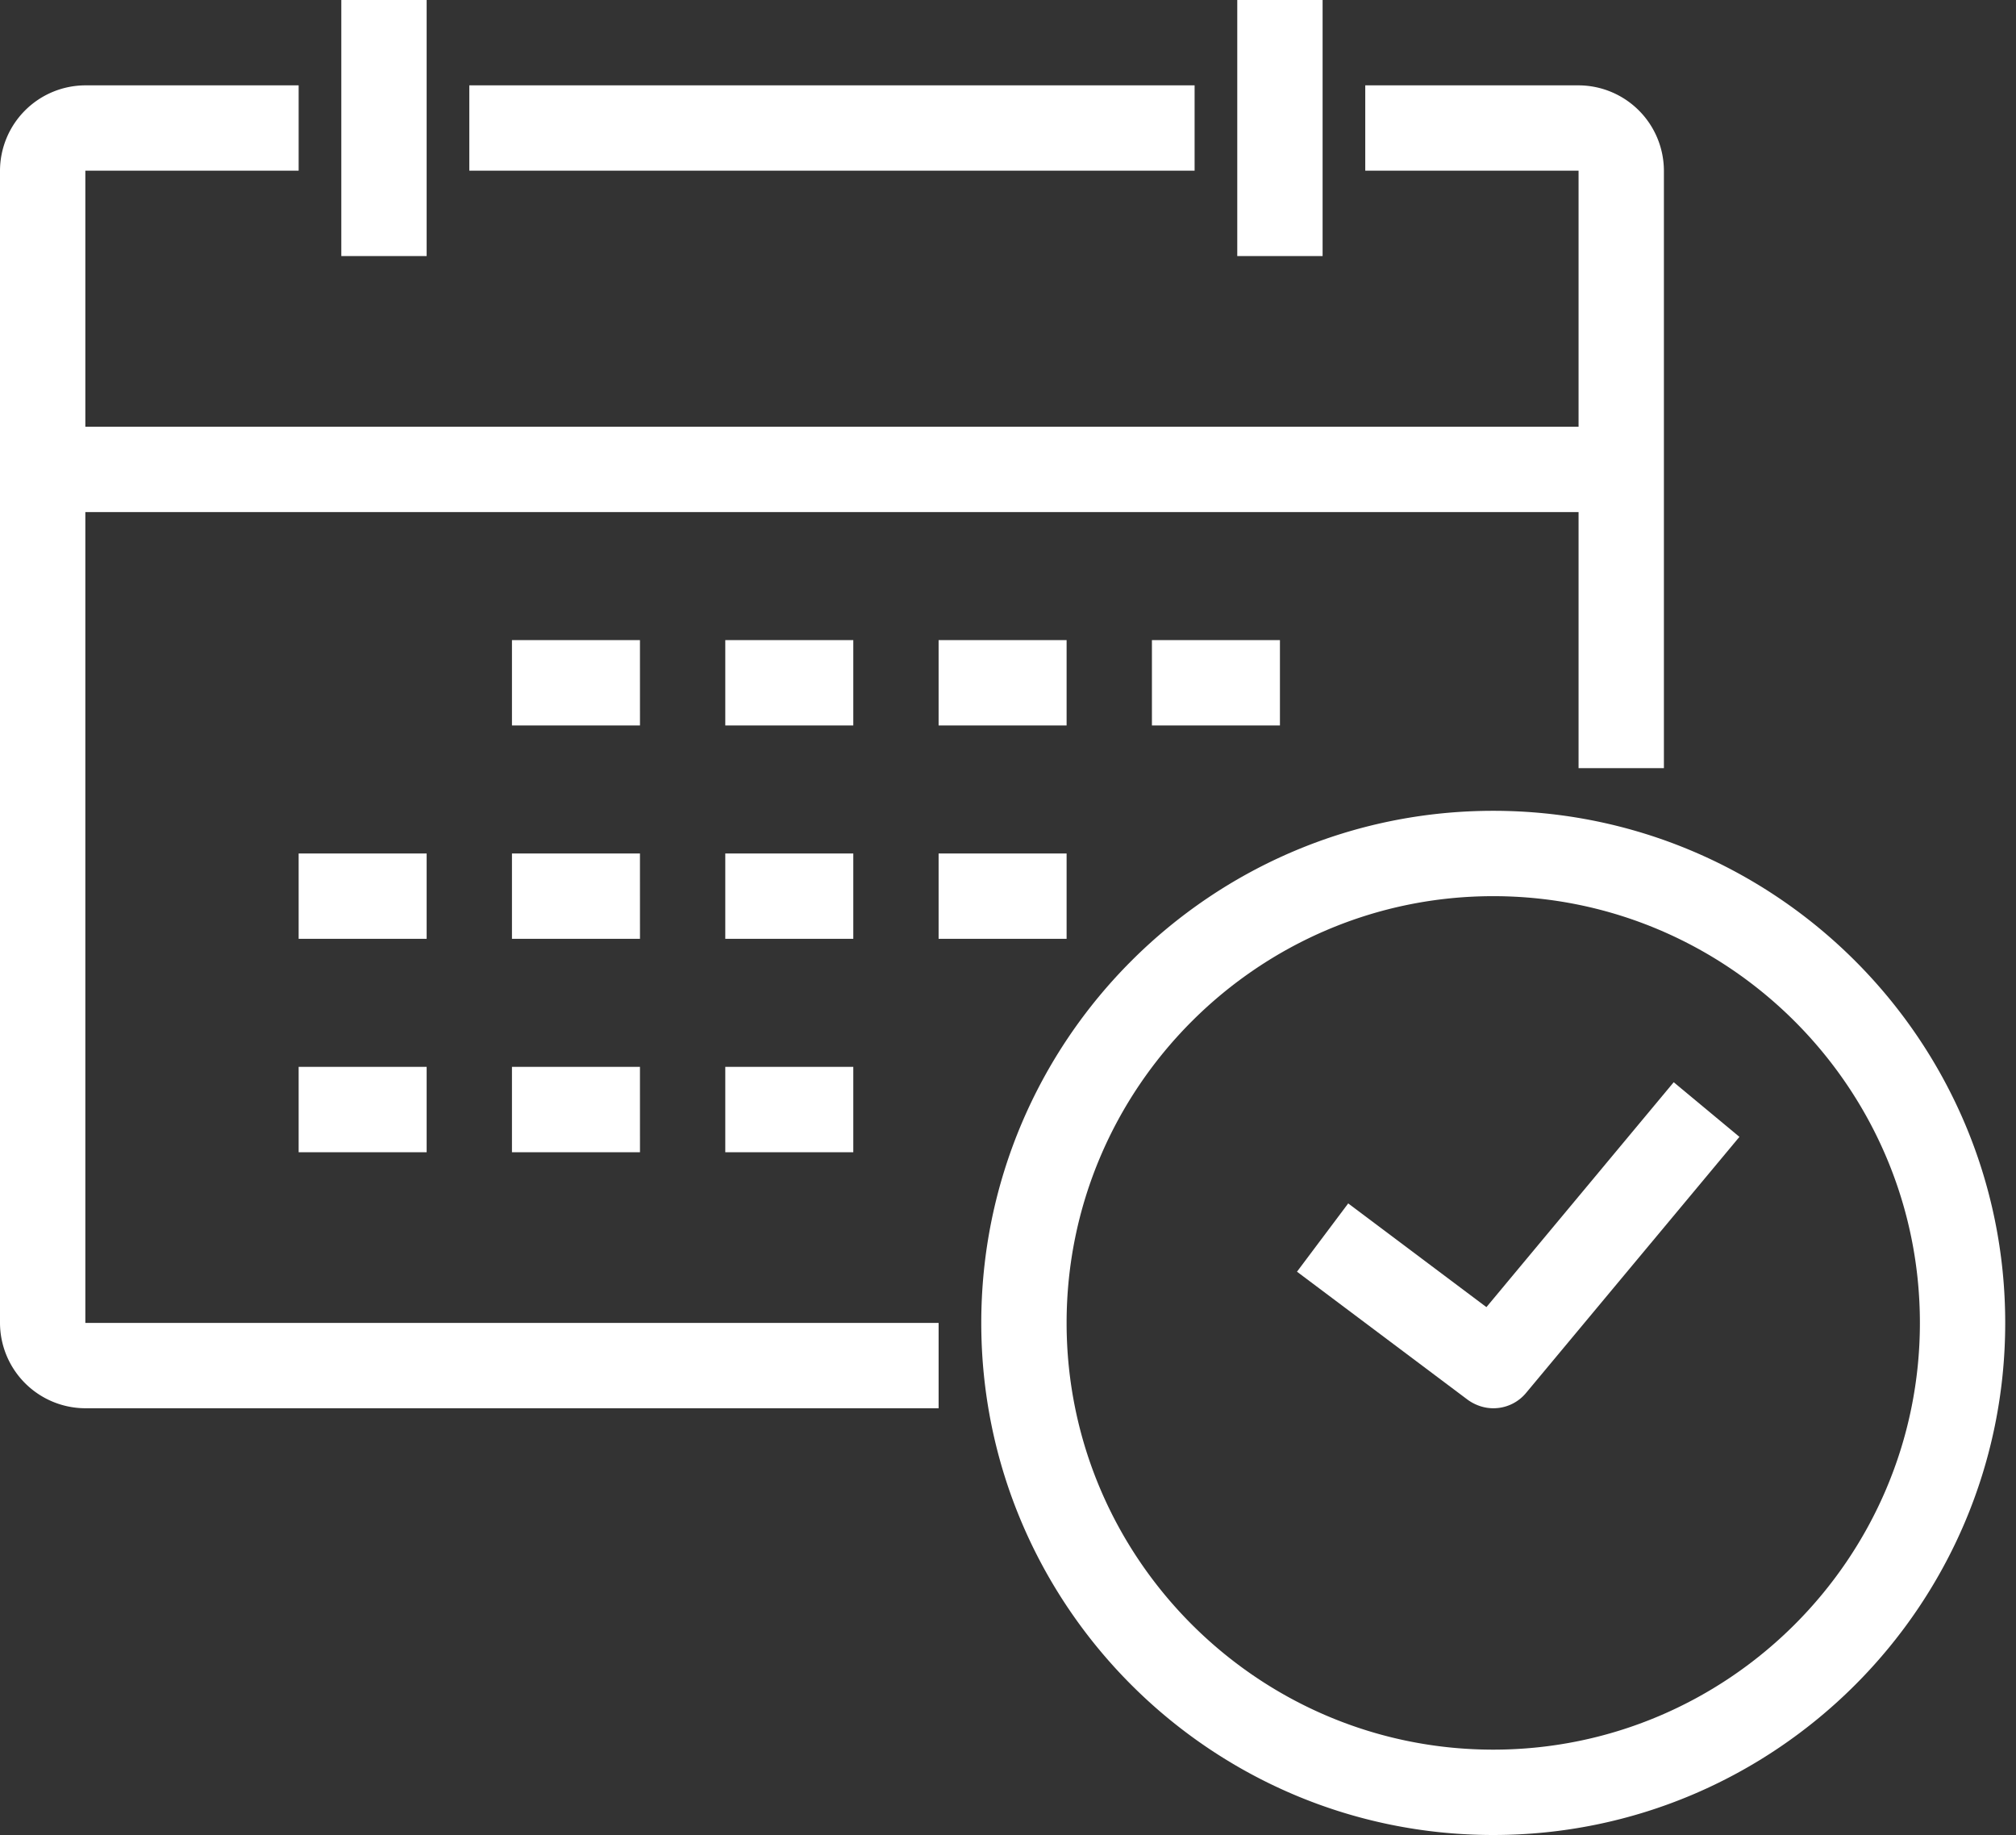
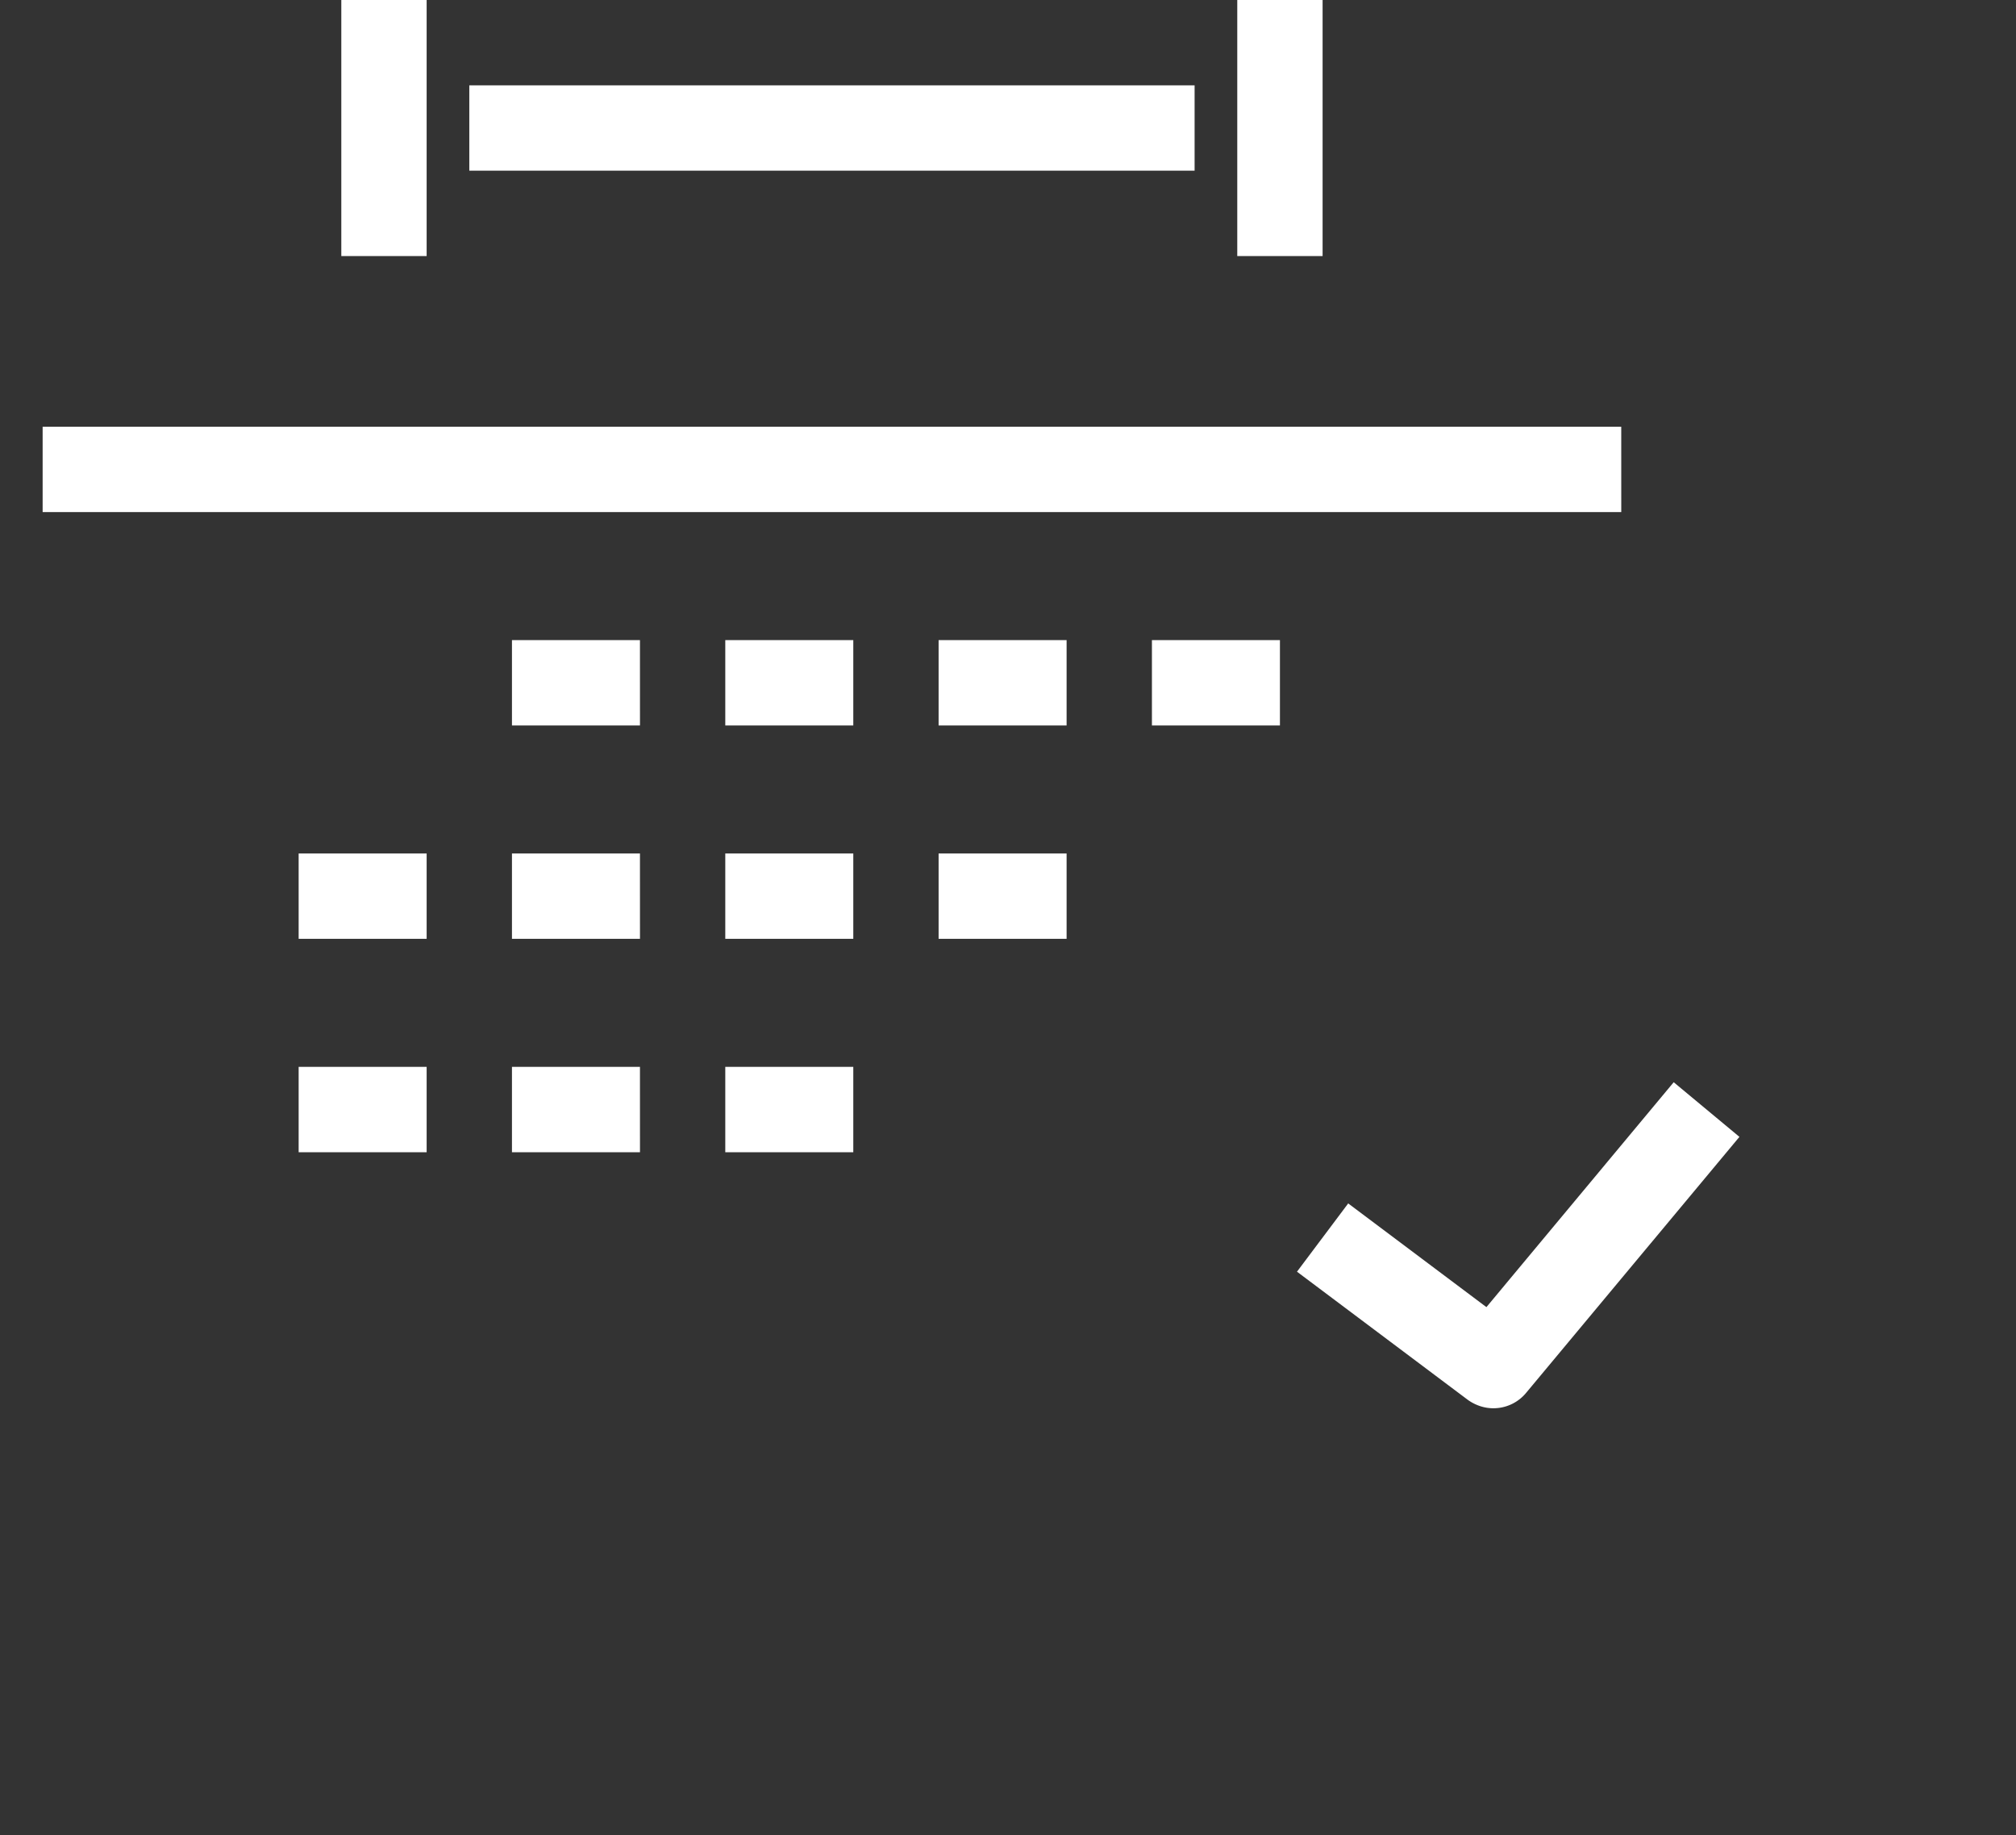
<svg xmlns="http://www.w3.org/2000/svg" width="100" height="91" viewBox="0 0 100 91" fill="none">
  <rect x="0" y="0" width="100" height="91" fill="#333333" stroke="none" />
  <g fill="#fff">
-     <path d="M82.535 38.093h-4.233V8.465H67.721V4.233h10.581a4.245 4.245 0 0 1 4.233 4.232zM46.558 69.837H4.233A4.245 4.245 0 0 1 0 65.605V8.465a4.245 4.245 0 0 1 4.233-4.232h10.581v4.232H4.233v57.14h42.325zM74.07 91c-14.01 0-25.396-11.385-25.396-25.395S60.06 40.209 74.07 40.209s25.395 11.386 25.395 25.396S88.079 91 74.07 91m0-46.558c-11.661 0-21.163 9.502-21.163 21.163s9.502 21.162 21.163 21.162 21.163-9.502 21.163-21.162c0-11.661-9.503-21.163-21.163-21.163" />
    <path d="M80.419 21.163H2.115v4.232H80.42zM74.07 69.837c-.445 0-.89-.148-1.27-.423l-8.465-6.349 2.54-3.386 6.856 5.143 9.29-11.153 3.26 2.709-10.582 12.697a2.1 2.1 0 0 1-1.63.762M65.605 0h-4.233v12.698h4.233zm-6.349 4.233H23.279v4.232h35.977zM21.163 0H16.93v12.698h4.233zm10.581 31.744h-6.349v4.233h6.35zm10.582 0h-6.35v4.233h6.35zm10.581 0h-6.349v4.233h6.349zm10.582 0h-6.35v4.233h6.35zM21.163 42.326h-6.349v4.232h6.349zm10.581 0h-6.349v4.232h6.35zm10.582 0h-6.35v4.232h6.35zm10.581 0h-6.349v4.232h6.349zM21.163 52.907h-6.349v4.233h6.349zm10.581 0h-6.349v4.233h6.35zm10.582 0h-6.35v4.233h6.35z" />
  </g>
</svg>